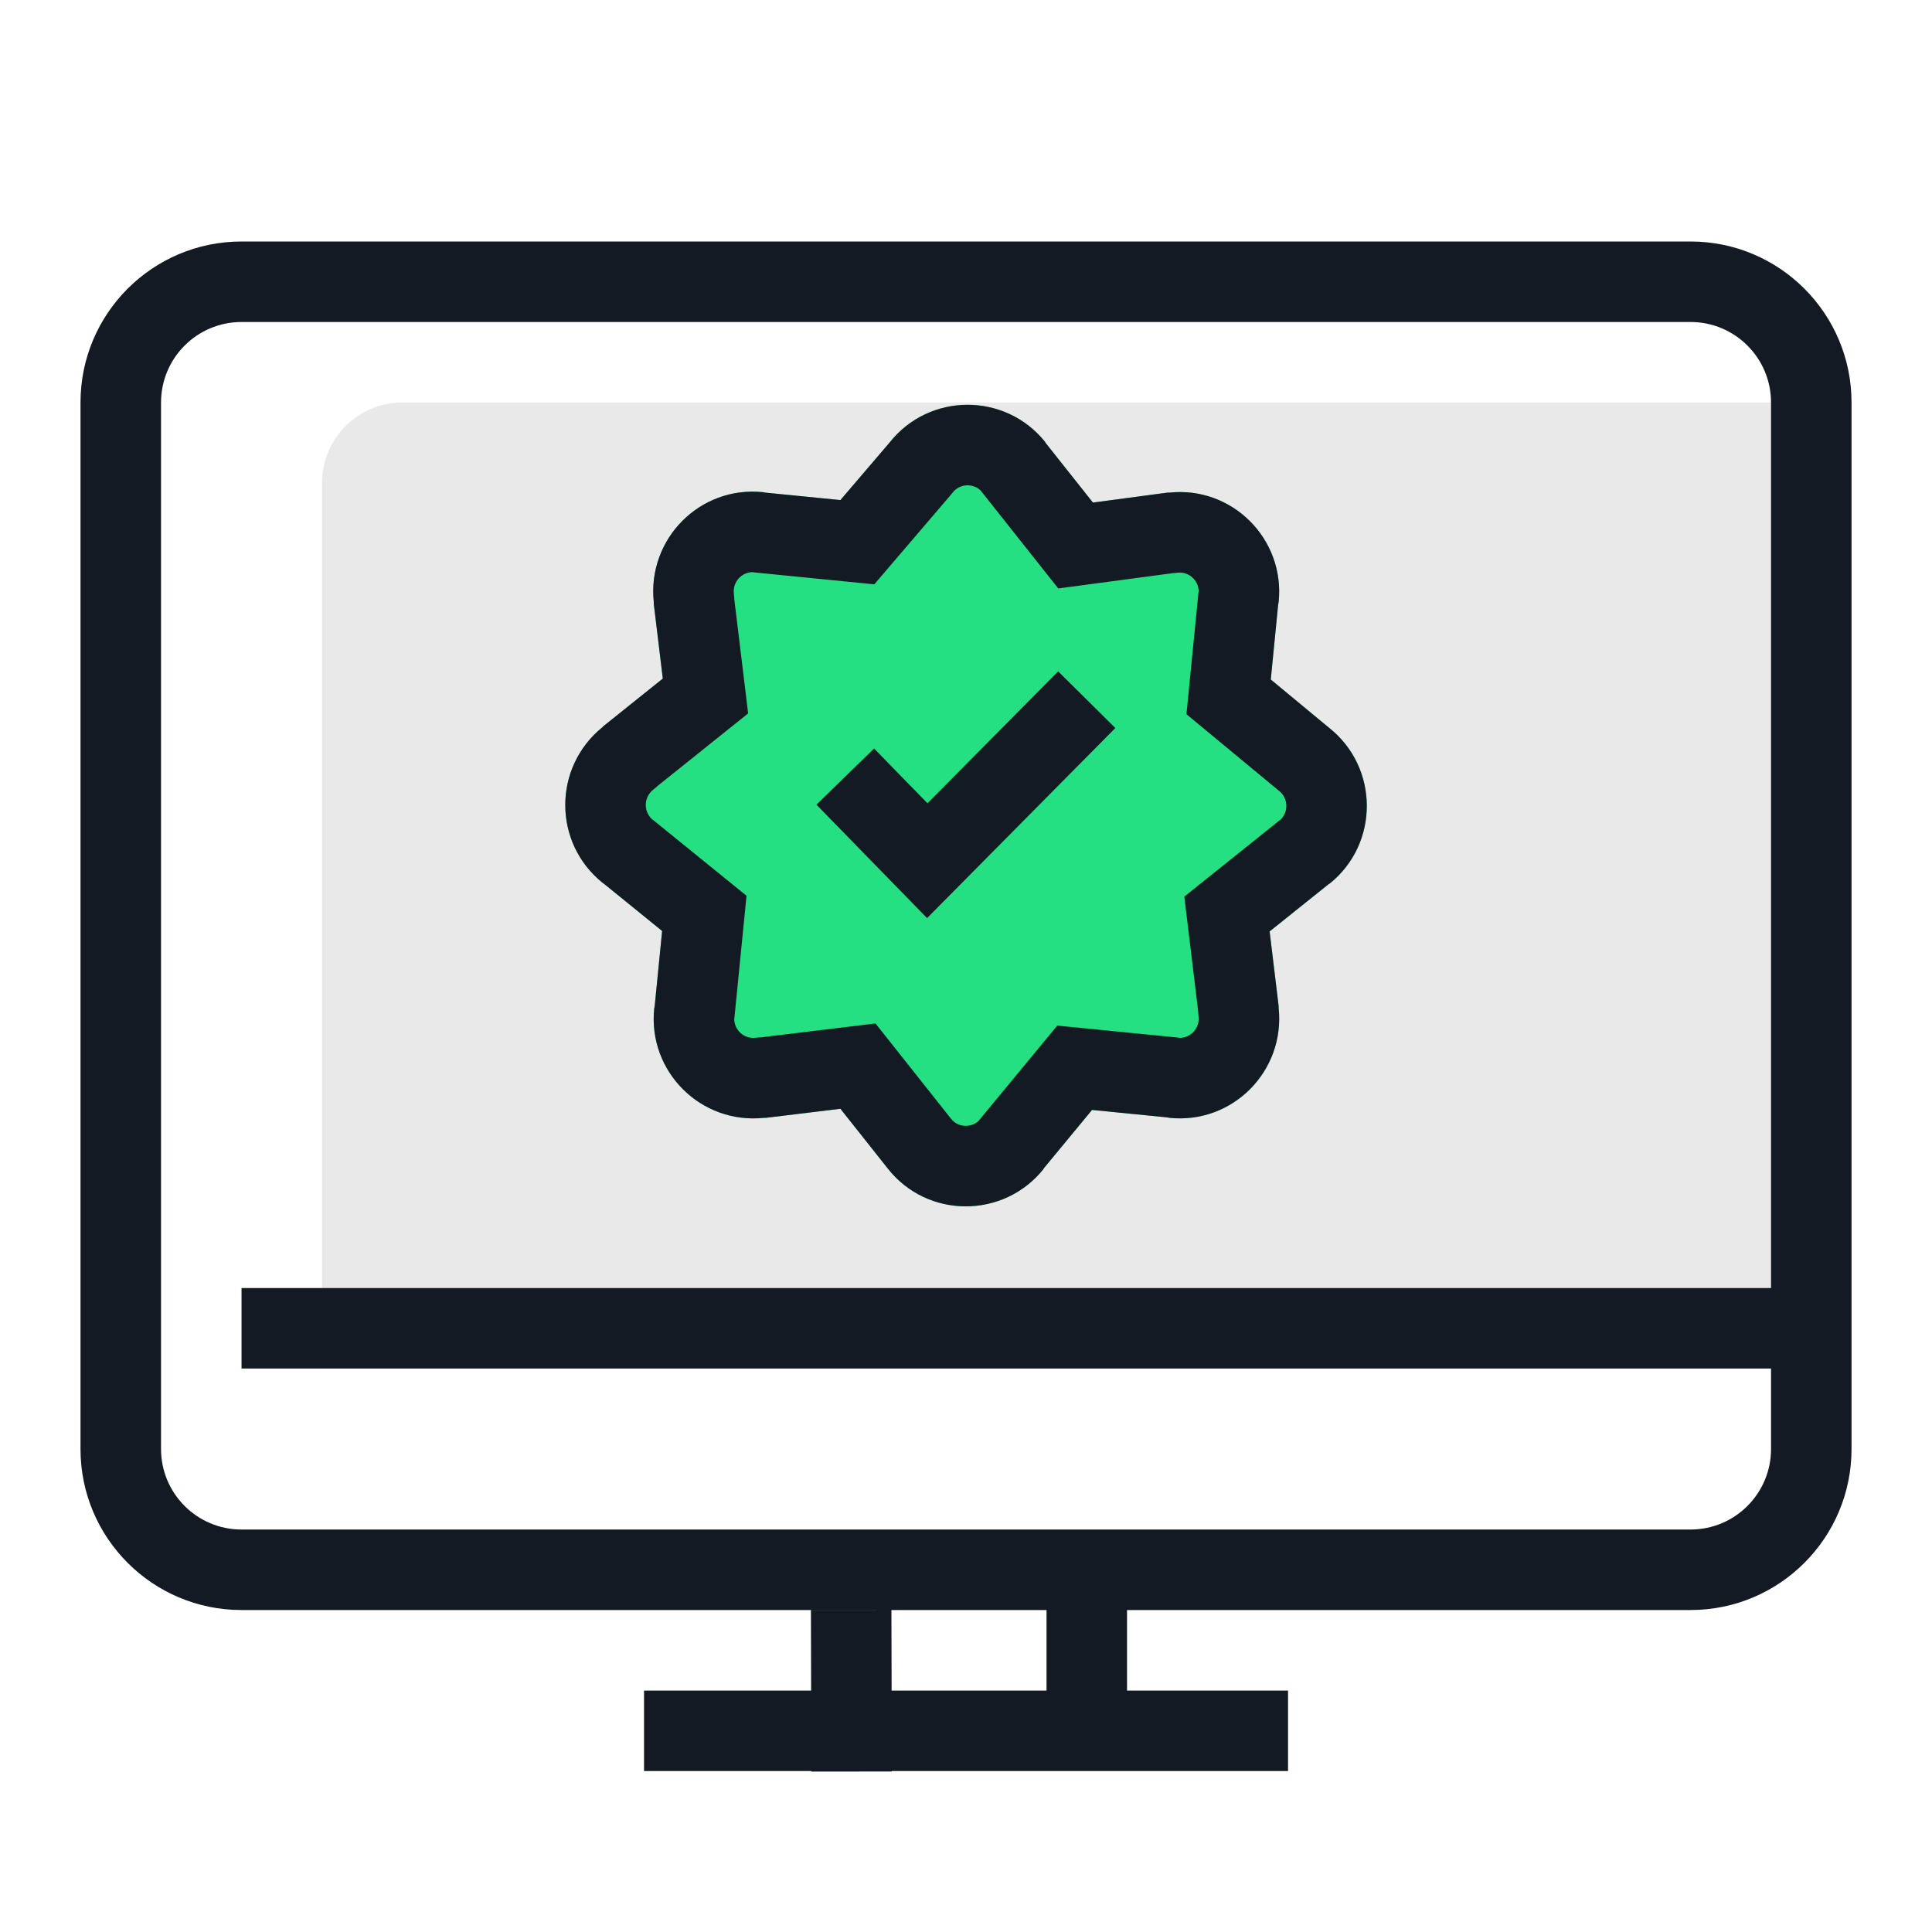
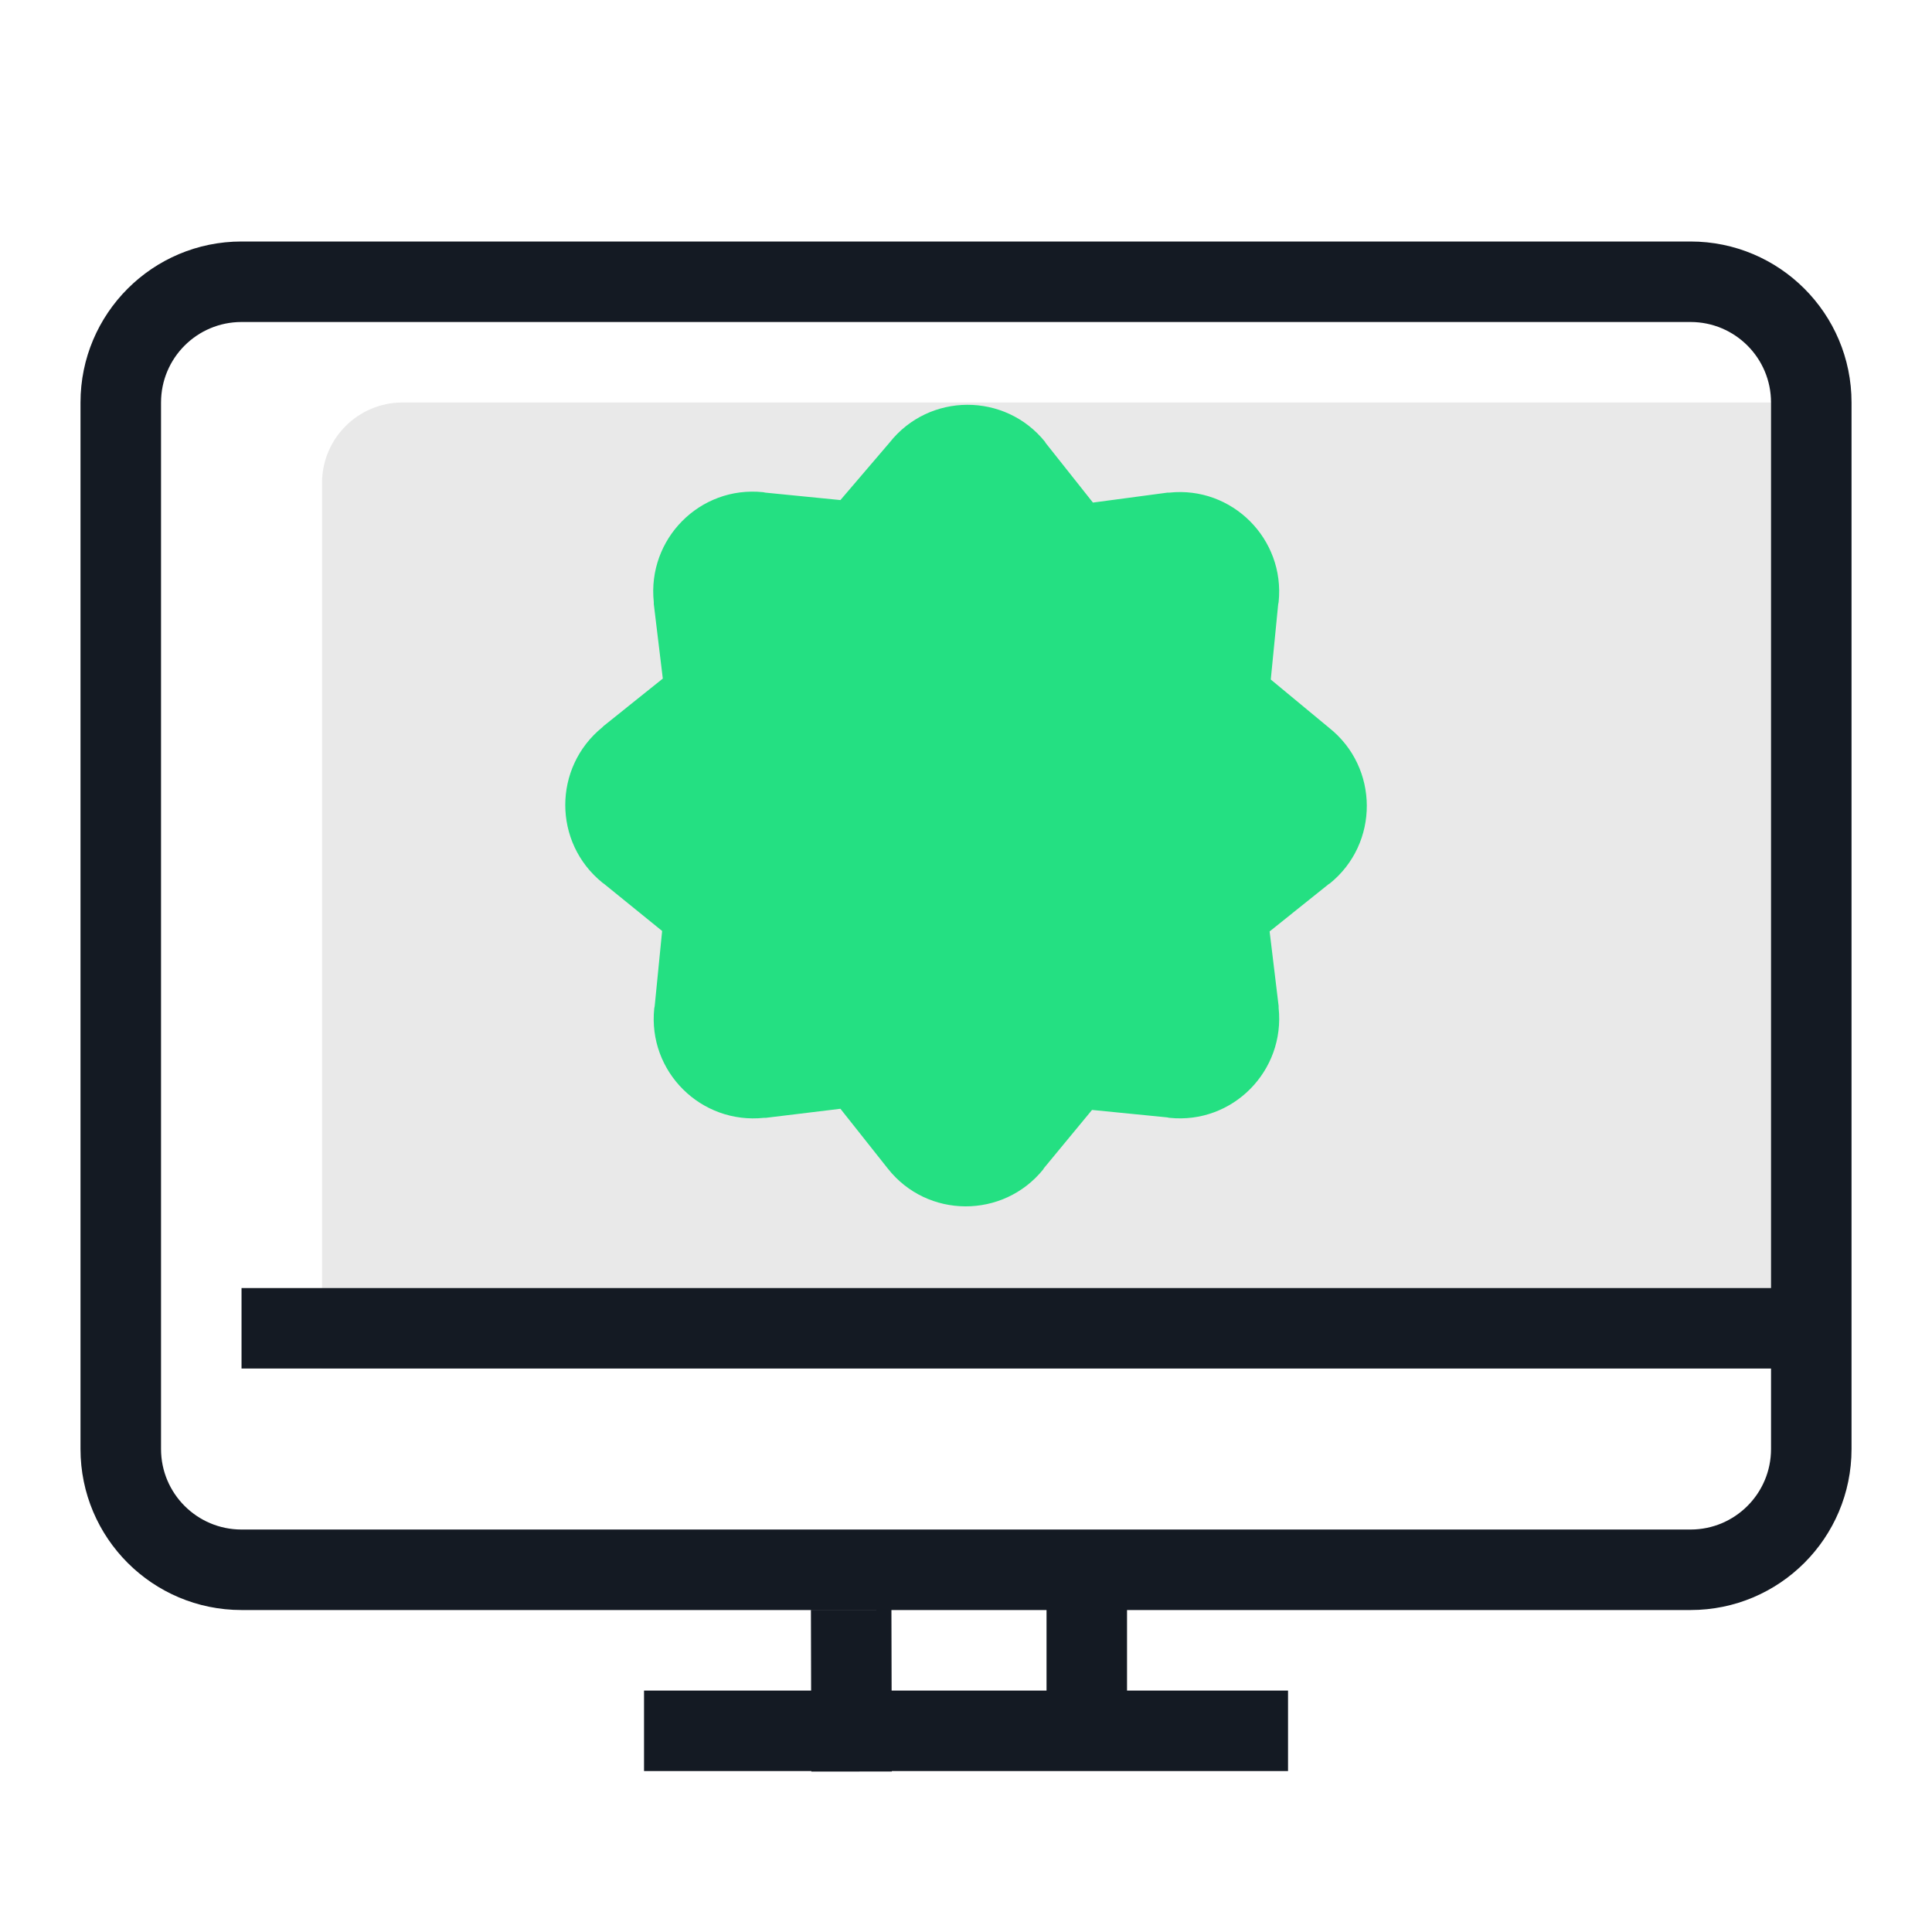
<svg xmlns="http://www.w3.org/2000/svg" width="60" height="60" viewBox="0 0 60 60" fill="none">
  <path d="M10.001 15C10.001 13.619 11.12 12.5 12.501 12.5H55.001V42.501H10.001V15Z" fill="#E9E9E9" />
  <path fill-rule="evenodd" clip-rule="evenodd" d="M52.501 10H7.501C6.12 10 5.001 11.119 5.001 12.5V45.001C5.001 46.381 6.12 47.501 7.501 47.501H52.501C53.882 47.501 55.001 46.381 55.001 45.001V42.501H7.501V40.001H55.001V12.5C55.001 11.119 53.882 10 52.501 10ZM7.501 7.5C4.739 7.5 2.5 9.739 2.5 12.5V45.001C2.5 47.762 4.739 50.001 7.501 50.001H52.501C55.263 50.001 57.501 47.762 57.501 45.001V12.5C57.501 9.739 55.263 7.5 52.501 7.5H7.501ZM25.197 55.002L25.197 55.018L27.697 55.016L27.697 55.002H40.001V52.502H35.001V50.002H32.501V52.502H27.69L27.684 50.002L25.184 50.004L25.19 52.502H20.001V55.002H25.197Z" fill="#141A23" />
  <path d="M41.275 22.602C42.829 23.833 42.84 26.194 41.297 27.438L41.269 27.453L39.429 28.926L39.709 31.243L39.709 31.3C39.917 33.262 38.277 34.92 36.316 34.715L36.244 34.701L33.914 34.47L32.416 36.283L32.402 36.312C31.159 37.854 28.8 37.85 27.572 36.291L26.1 34.434L23.786 34.715L23.729 34.715C21.769 34.923 20.114 33.281 20.318 31.317L20.332 31.246L20.563 28.912L18.767 27.455L18.709 27.413C17.17 26.168 17.173 23.835 18.702 22.59L18.744 22.548L20.584 21.074L20.304 18.757L20.304 18.7C20.096 16.738 21.736 15.081 23.698 15.285L23.769 15.299L26.1 15.53L27.626 13.745C28.855 12.189 31.213 12.179 32.456 13.723L32.47 13.752L33.942 15.608L36.256 15.299L36.313 15.299C38.258 15.091 39.913 16.734 39.709 18.698L39.695 18.769L39.465 21.103L41.275 22.602Z" fill="#24E082" />
-   <path fill-rule="evenodd" clip-rule="evenodd" d="M39.702 24.545L36.846 22.18L37.219 18.405L37.226 18.37C37.223 18.019 36.918 17.749 36.579 17.785L36.452 17.799L36.428 17.799L32.865 18.275L30.451 15.229C30.205 14.999 29.804 15.021 29.588 15.295L29.558 15.333L27.152 18.147L23.405 17.775L23.371 17.768C23.035 17.772 22.751 18.065 22.79 18.437L22.803 18.562L22.803 18.601L23.234 22.156L20.42 24.409L20.384 24.445L20.28 24.529C19.987 24.768 19.981 25.201 20.257 25.448L20.301 25.48L23.184 27.818L22.808 31.609L22.802 31.644C22.805 31.988 23.103 32.268 23.465 32.229L23.591 32.216L23.629 32.216L27.189 31.784L29.535 34.743C29.742 35.006 30.133 35.039 30.384 34.817L32.834 31.851L36.608 32.225L36.643 32.232C36.979 32.228 37.263 31.935 37.223 31.564L37.21 31.438L37.21 31.4L36.78 27.845L39.791 25.434C40.021 25.185 39.998 24.779 39.724 24.562L39.702 24.545ZM41.297 27.438L41.269 27.453L39.429 28.926L39.709 31.243L39.709 31.3C39.917 33.262 38.277 34.92 36.316 34.715L36.244 34.701L33.914 34.47L32.416 36.283L32.402 36.312C31.159 37.854 28.8 37.85 27.572 36.291L26.1 34.434L23.786 34.715L23.729 34.715C21.769 34.923 20.114 33.281 20.318 31.317L20.332 31.246L20.563 28.912L18.767 27.455L18.709 27.413C17.17 26.168 17.173 23.835 18.702 22.59L18.744 22.548L20.584 21.074L20.304 18.757L20.304 18.7C20.096 16.738 21.736 15.081 23.698 15.285L23.769 15.299L26.1 15.53L27.626 13.745C28.855 12.189 31.213 12.179 32.456 13.723L32.47 13.752L33.942 15.608L36.256 15.299L36.313 15.299C38.258 15.091 39.913 16.734 39.709 18.698L39.695 18.769L39.465 21.103L41.275 22.602C42.829 23.833 42.84 26.194 41.297 27.438Z" fill="#141A23" />
-   <path fill-rule="evenodd" clip-rule="evenodd" d="M34.638 22.609L28.791 28.513L25.355 24.99L27.145 23.245L28.804 24.946L32.862 20.85L34.638 22.609Z" fill="#141A23" />
</svg>